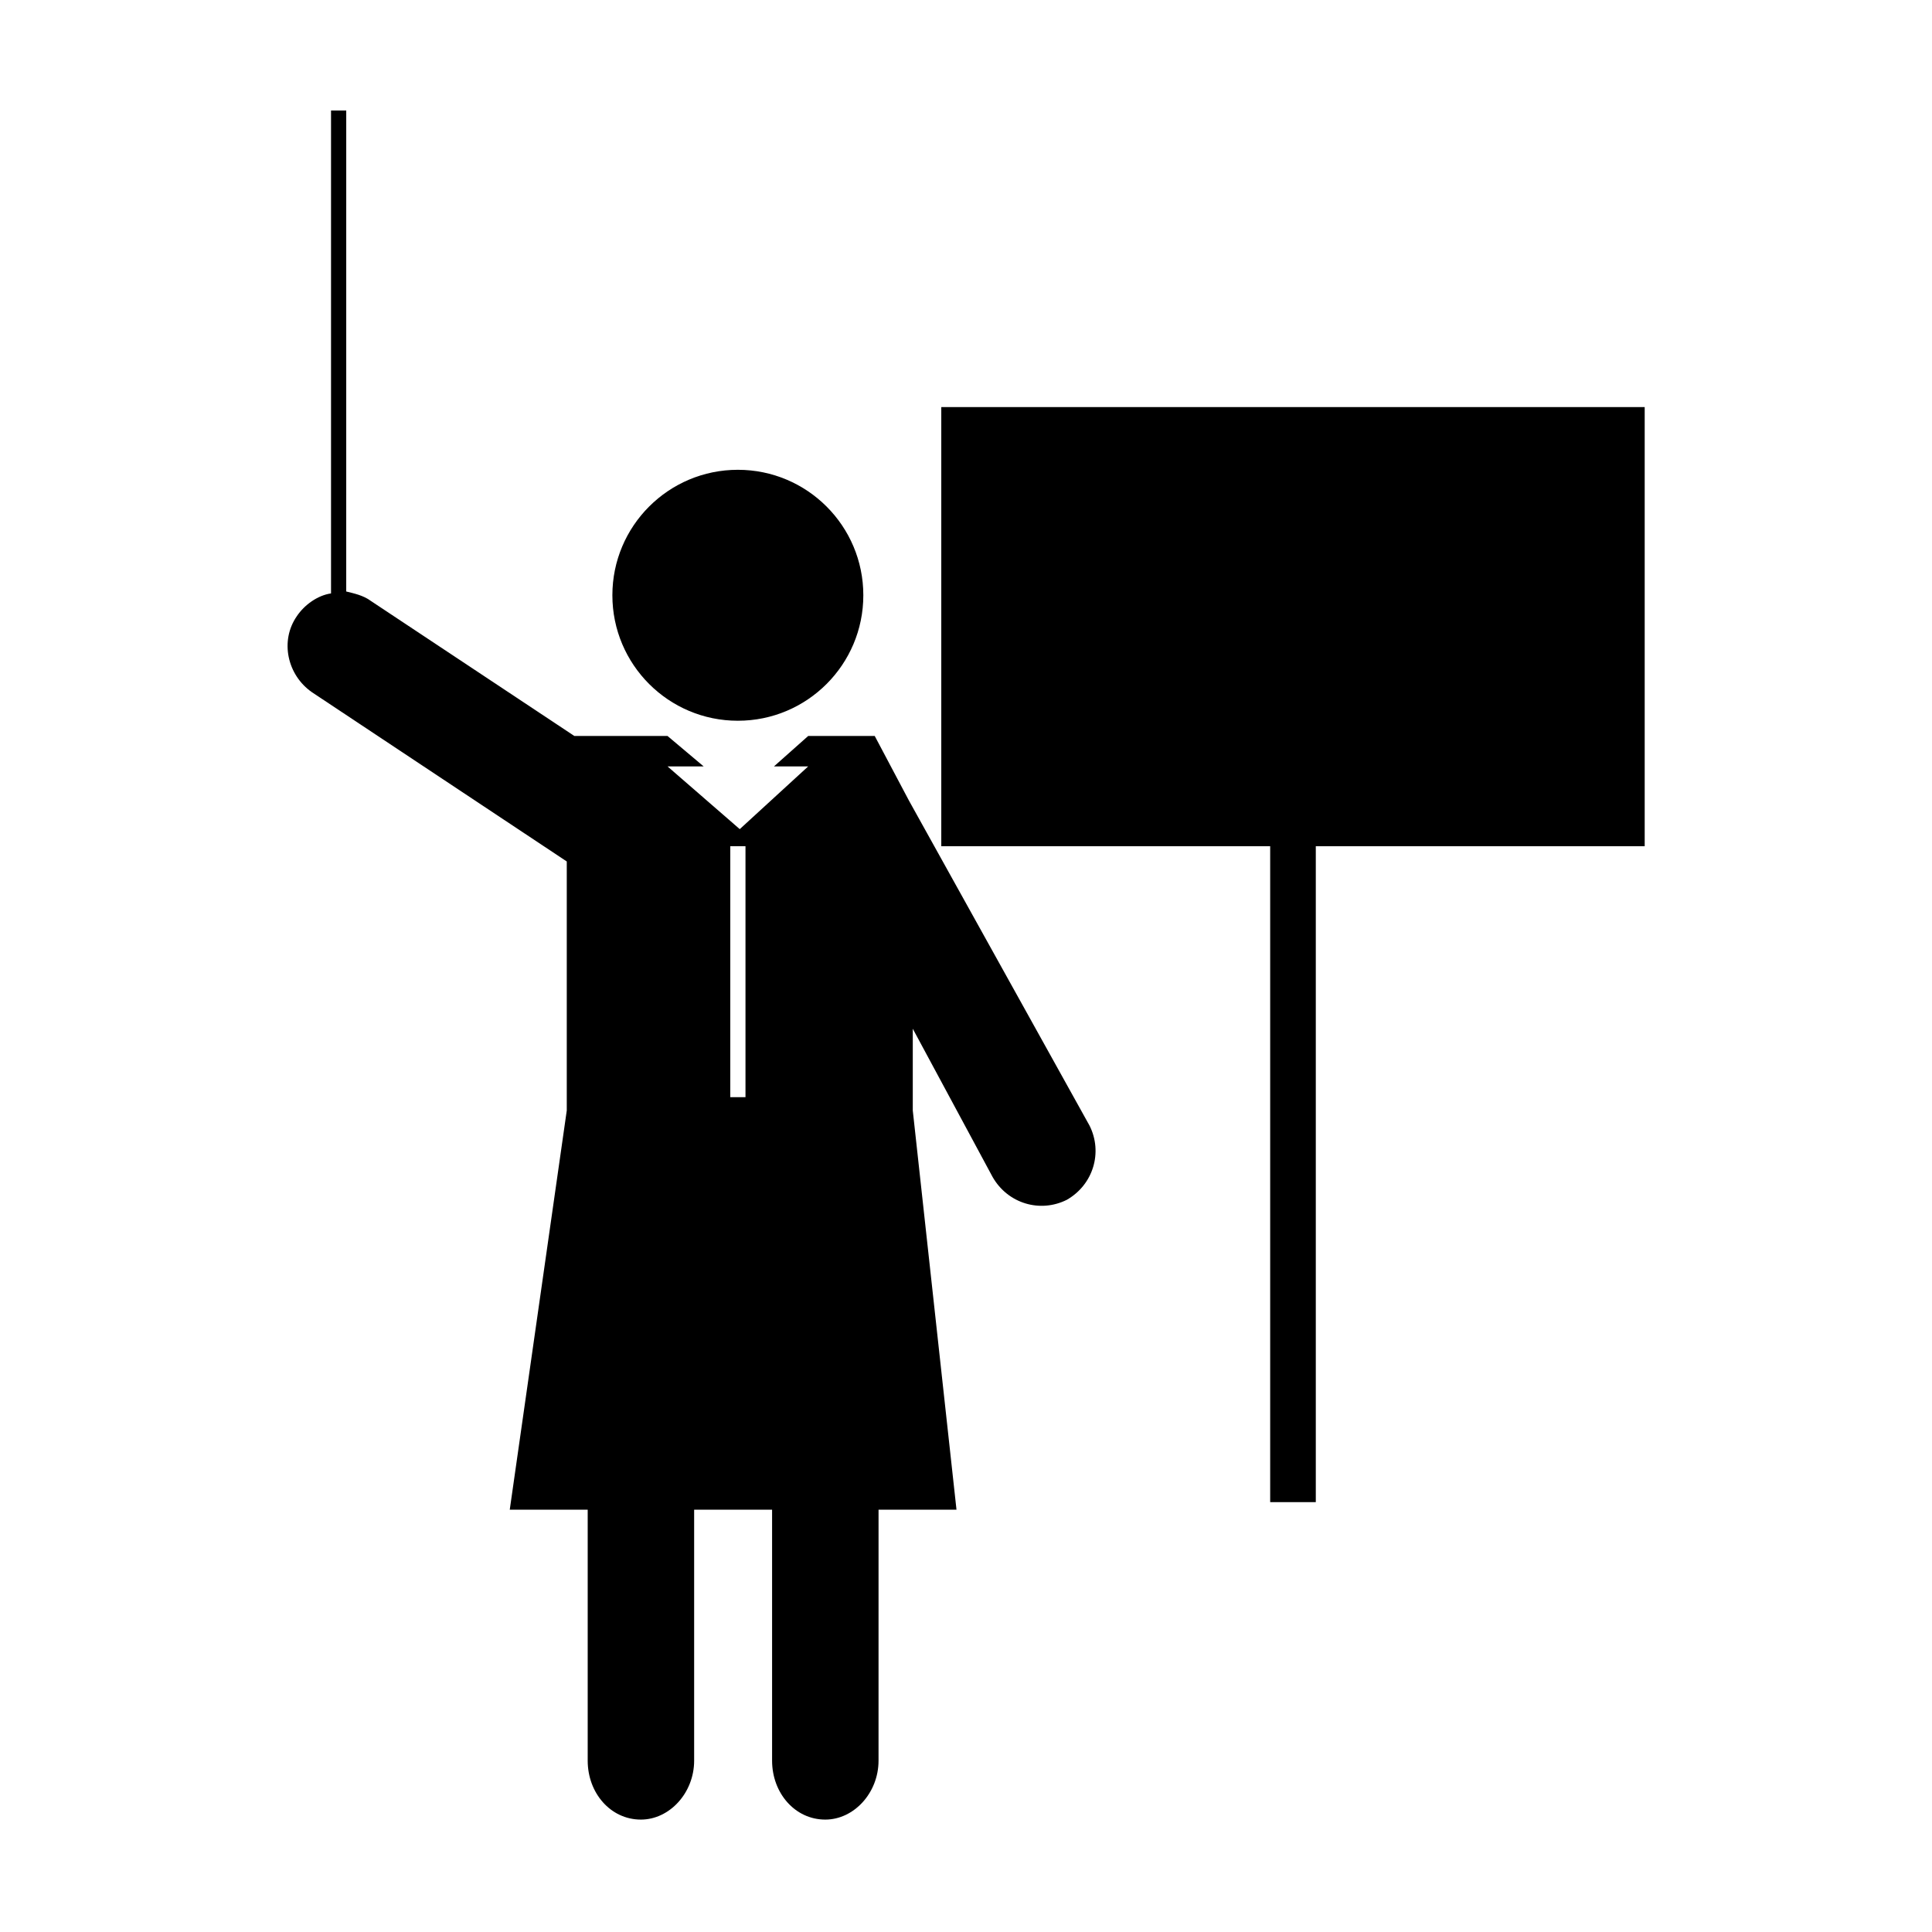
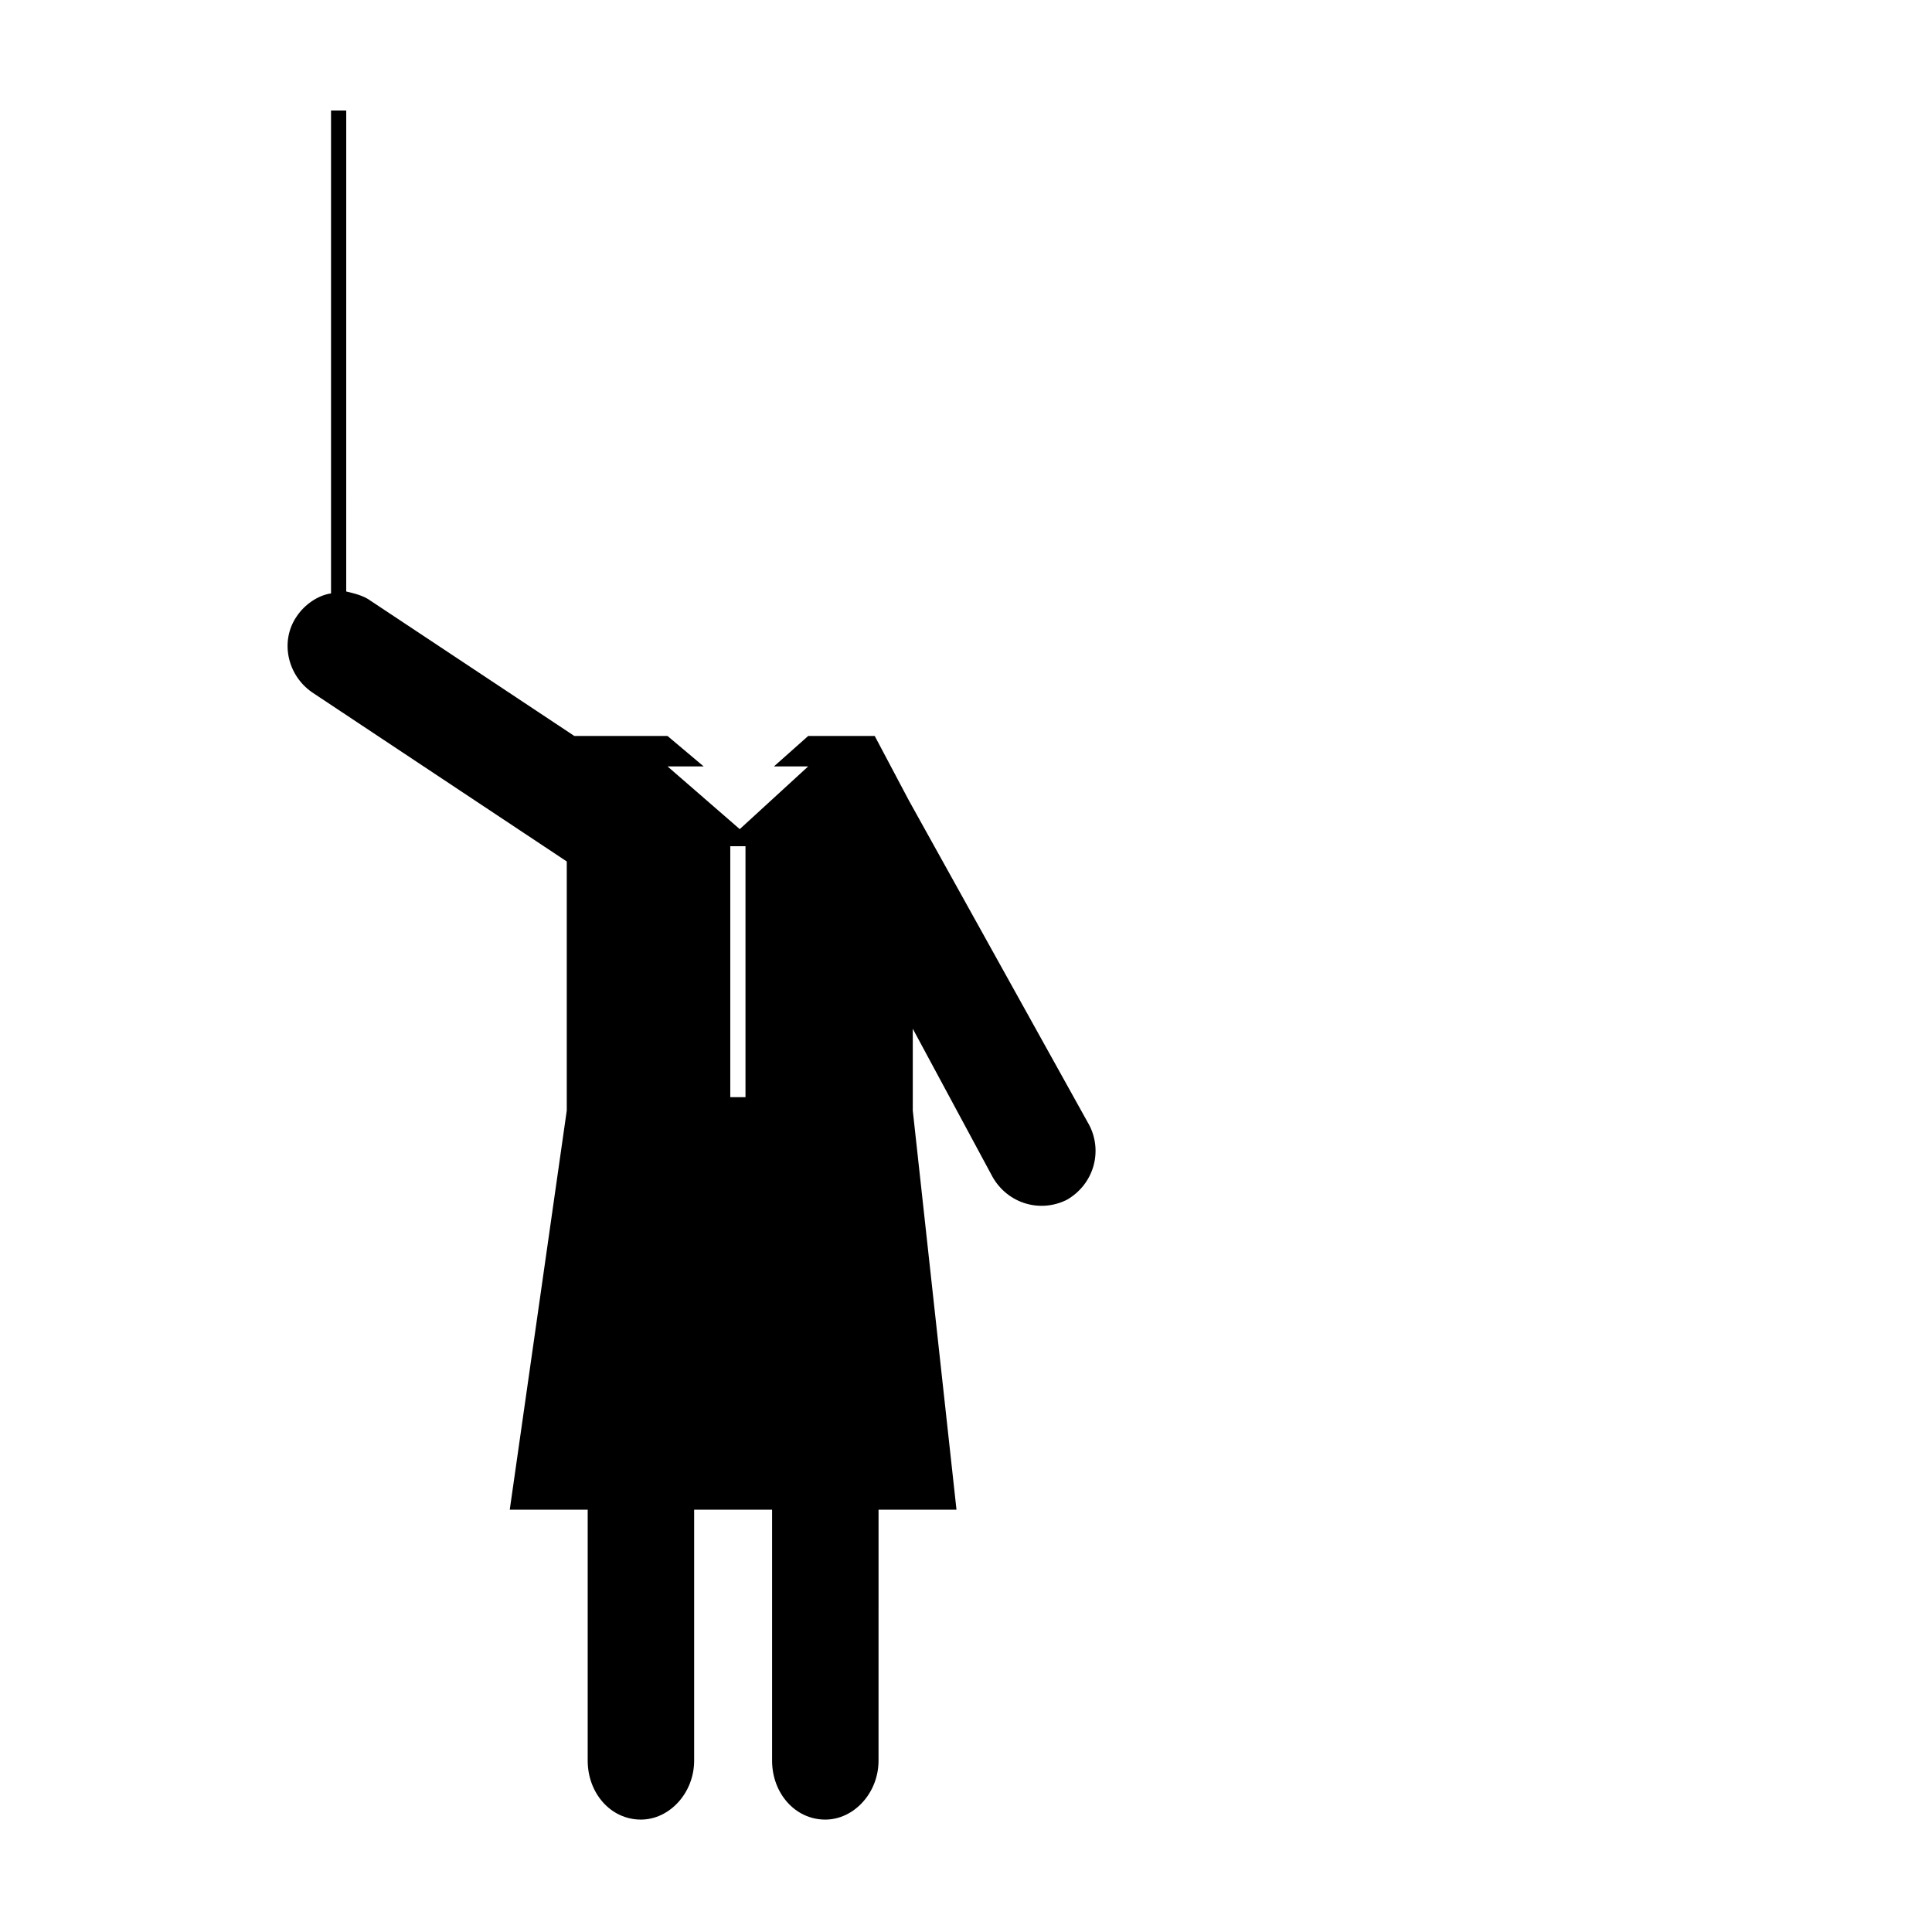
<svg xmlns="http://www.w3.org/2000/svg" fill="#000000" width="800px" height="800px" version="1.1" viewBox="144 144 512 512">
  <g>
-     <path d="m372.79 301.75c0 18.367-14.887 33.254-33.25 33.254-18.367 0-33.254-14.887-33.254-33.254 0-18.363 14.887-33.25 33.254-33.25 18.363 0 33.25 14.887 33.25 33.25" />
-     <path d="m579.86 251.88h-186.41v116.38h87.16v173.82h12.09v-173.82h87.16z" />
    <path d="m279.09 544.09h20.656v66.504c0 8.566 6.047 15.617 14.105 15.617 7.559 0 14.105-7.055 14.105-15.617v-66.504h20.656v66.504c0 8.566 6.047 15.617 14.105 15.617 7.559 0 14.105-7.055 14.105-15.617l0.004-66.504h20.656l-11.586-105.8v-21.664l21.16 39.297c4.031 7.055 12.594 9.574 19.648 6.047 7.055-4.031 9.574-12.594 6.047-19.648l-47.867-86.152-9.07-17.129h-17.633l-9.07 8.062h9.07l-18.137 16.625-19.145-16.625h9.574l-9.574-8.062h-24.688l-53.906-35.77c-2.016-1.512-4.535-2.016-6.551-2.519l0.004-127.46h-4.031v127.97c-3.527 0.504-7.055 3.023-9.07 6.047-4.535 6.551-2.519 15.617 4.031 20.152l67.512 44.836v66zm58.441-175.83h4.031v66.504h-4.031z" />
  </g>
</svg>